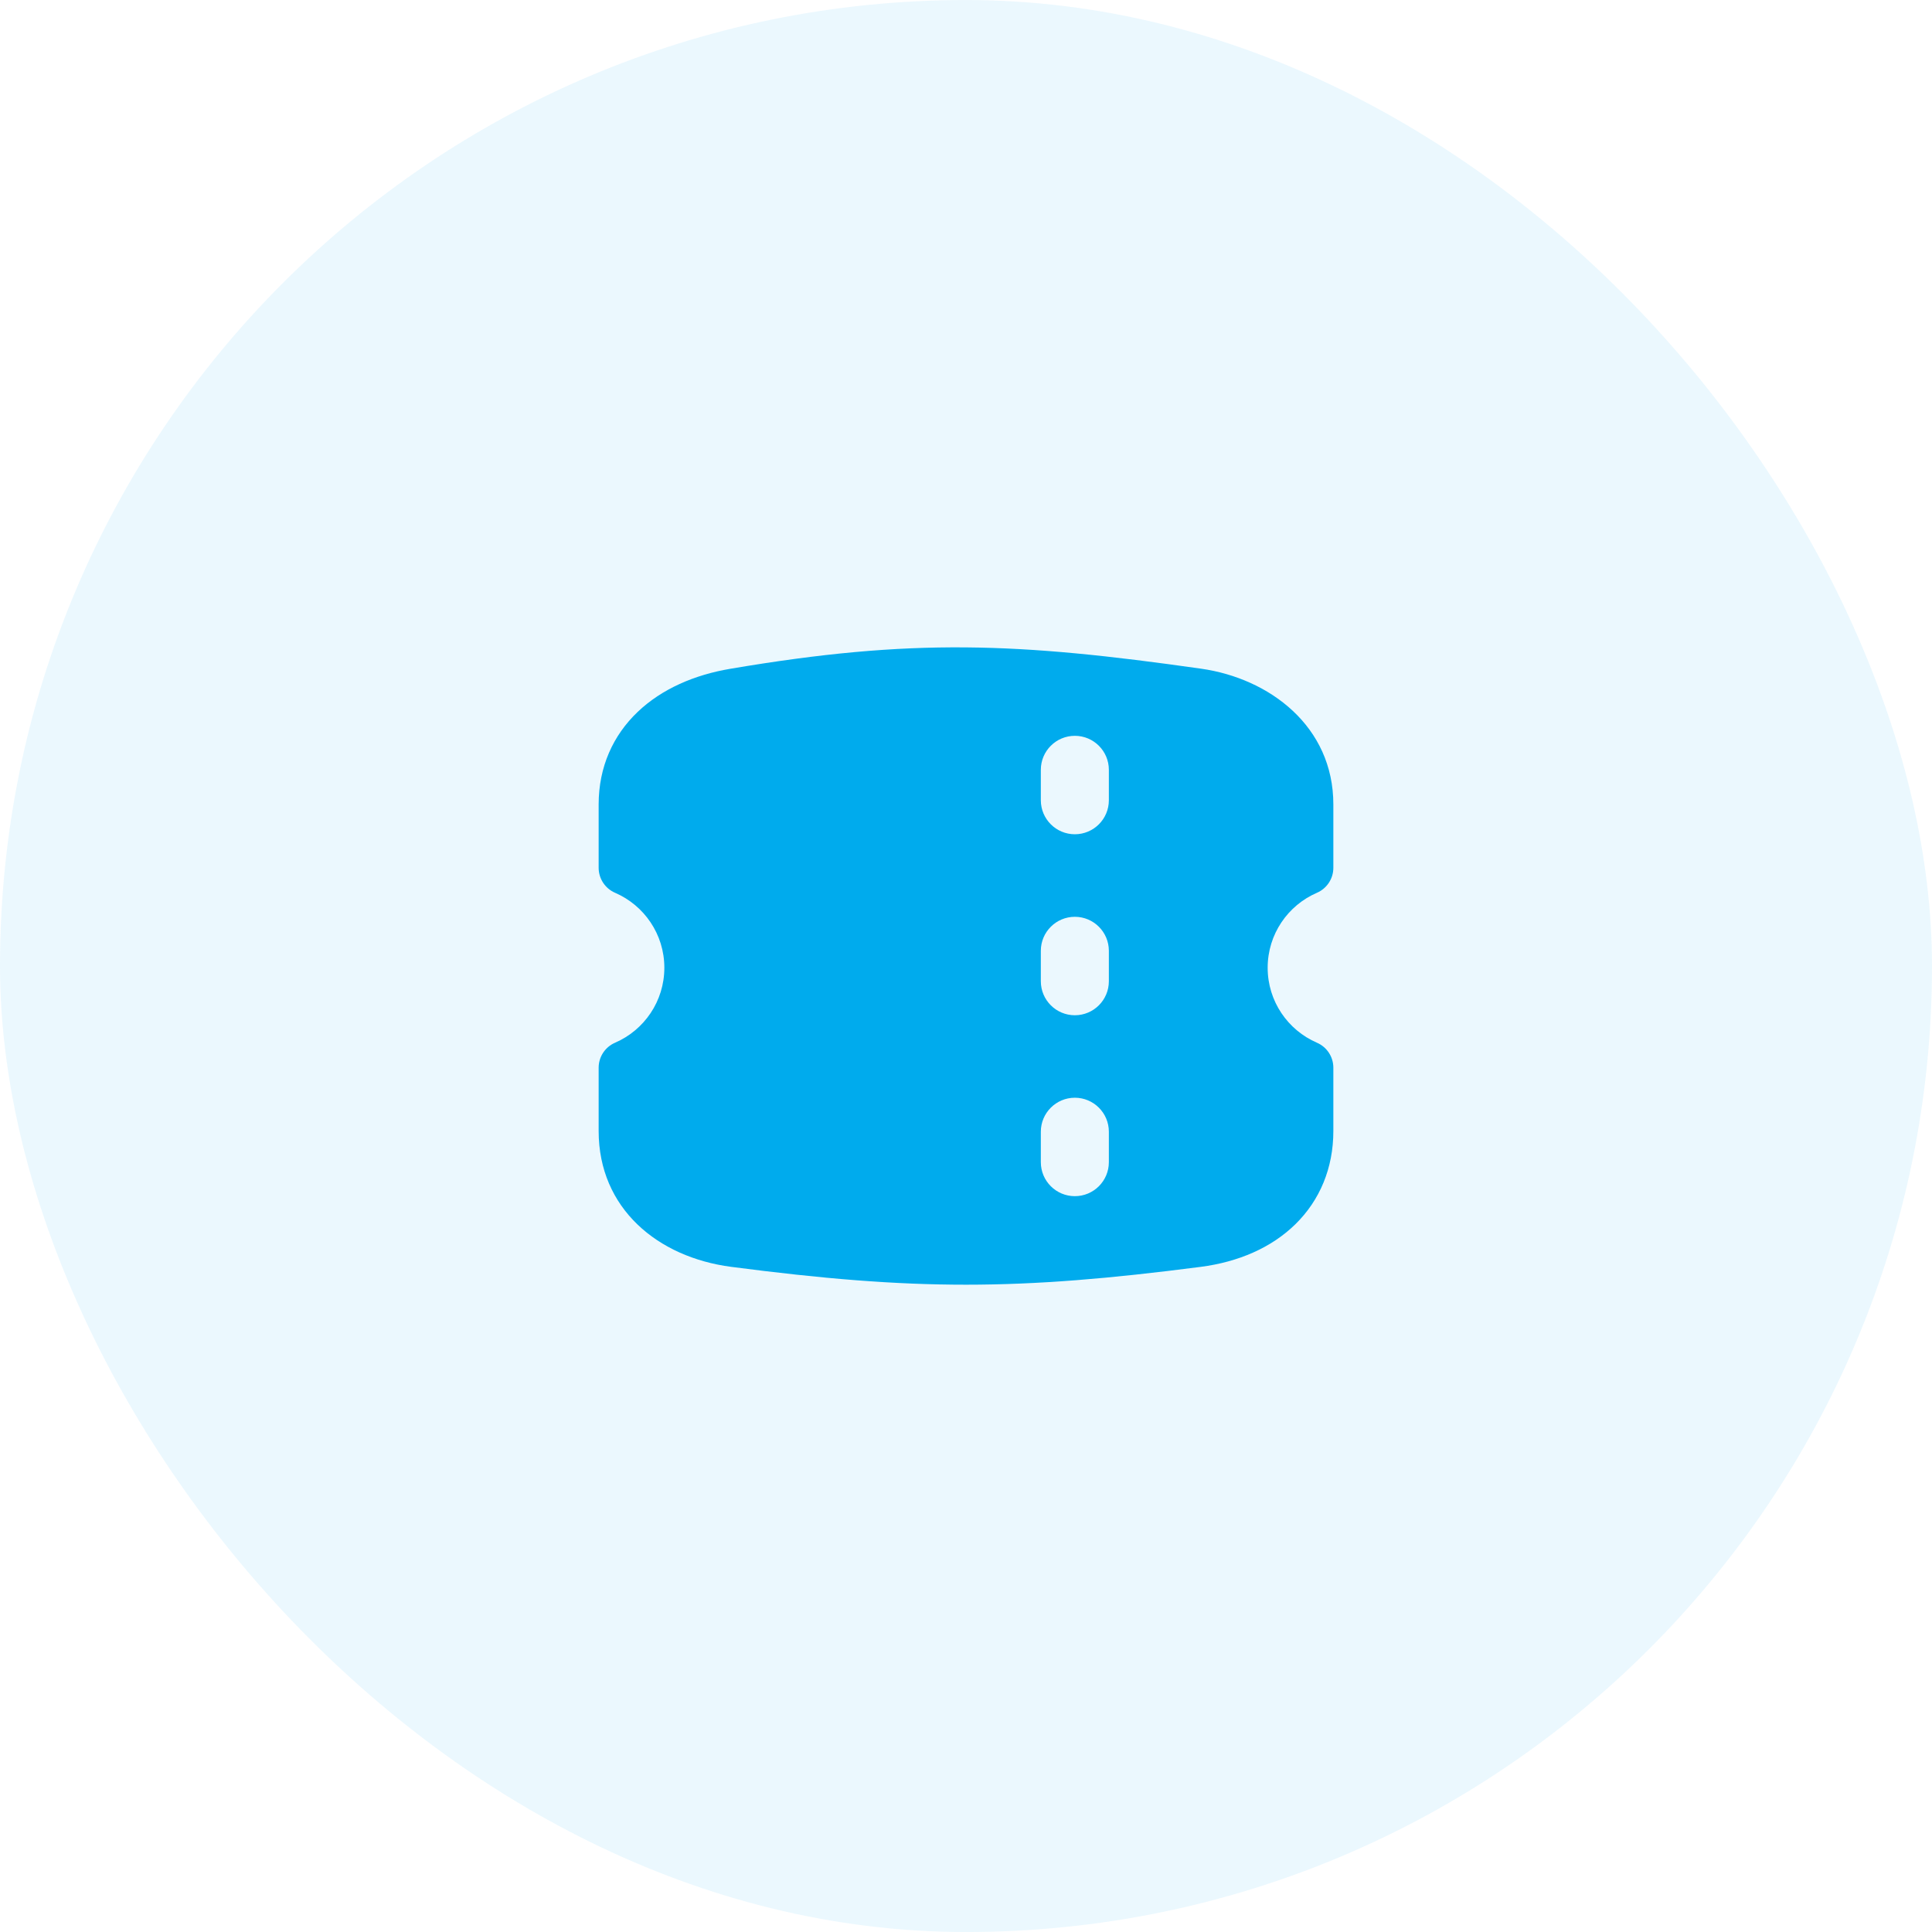
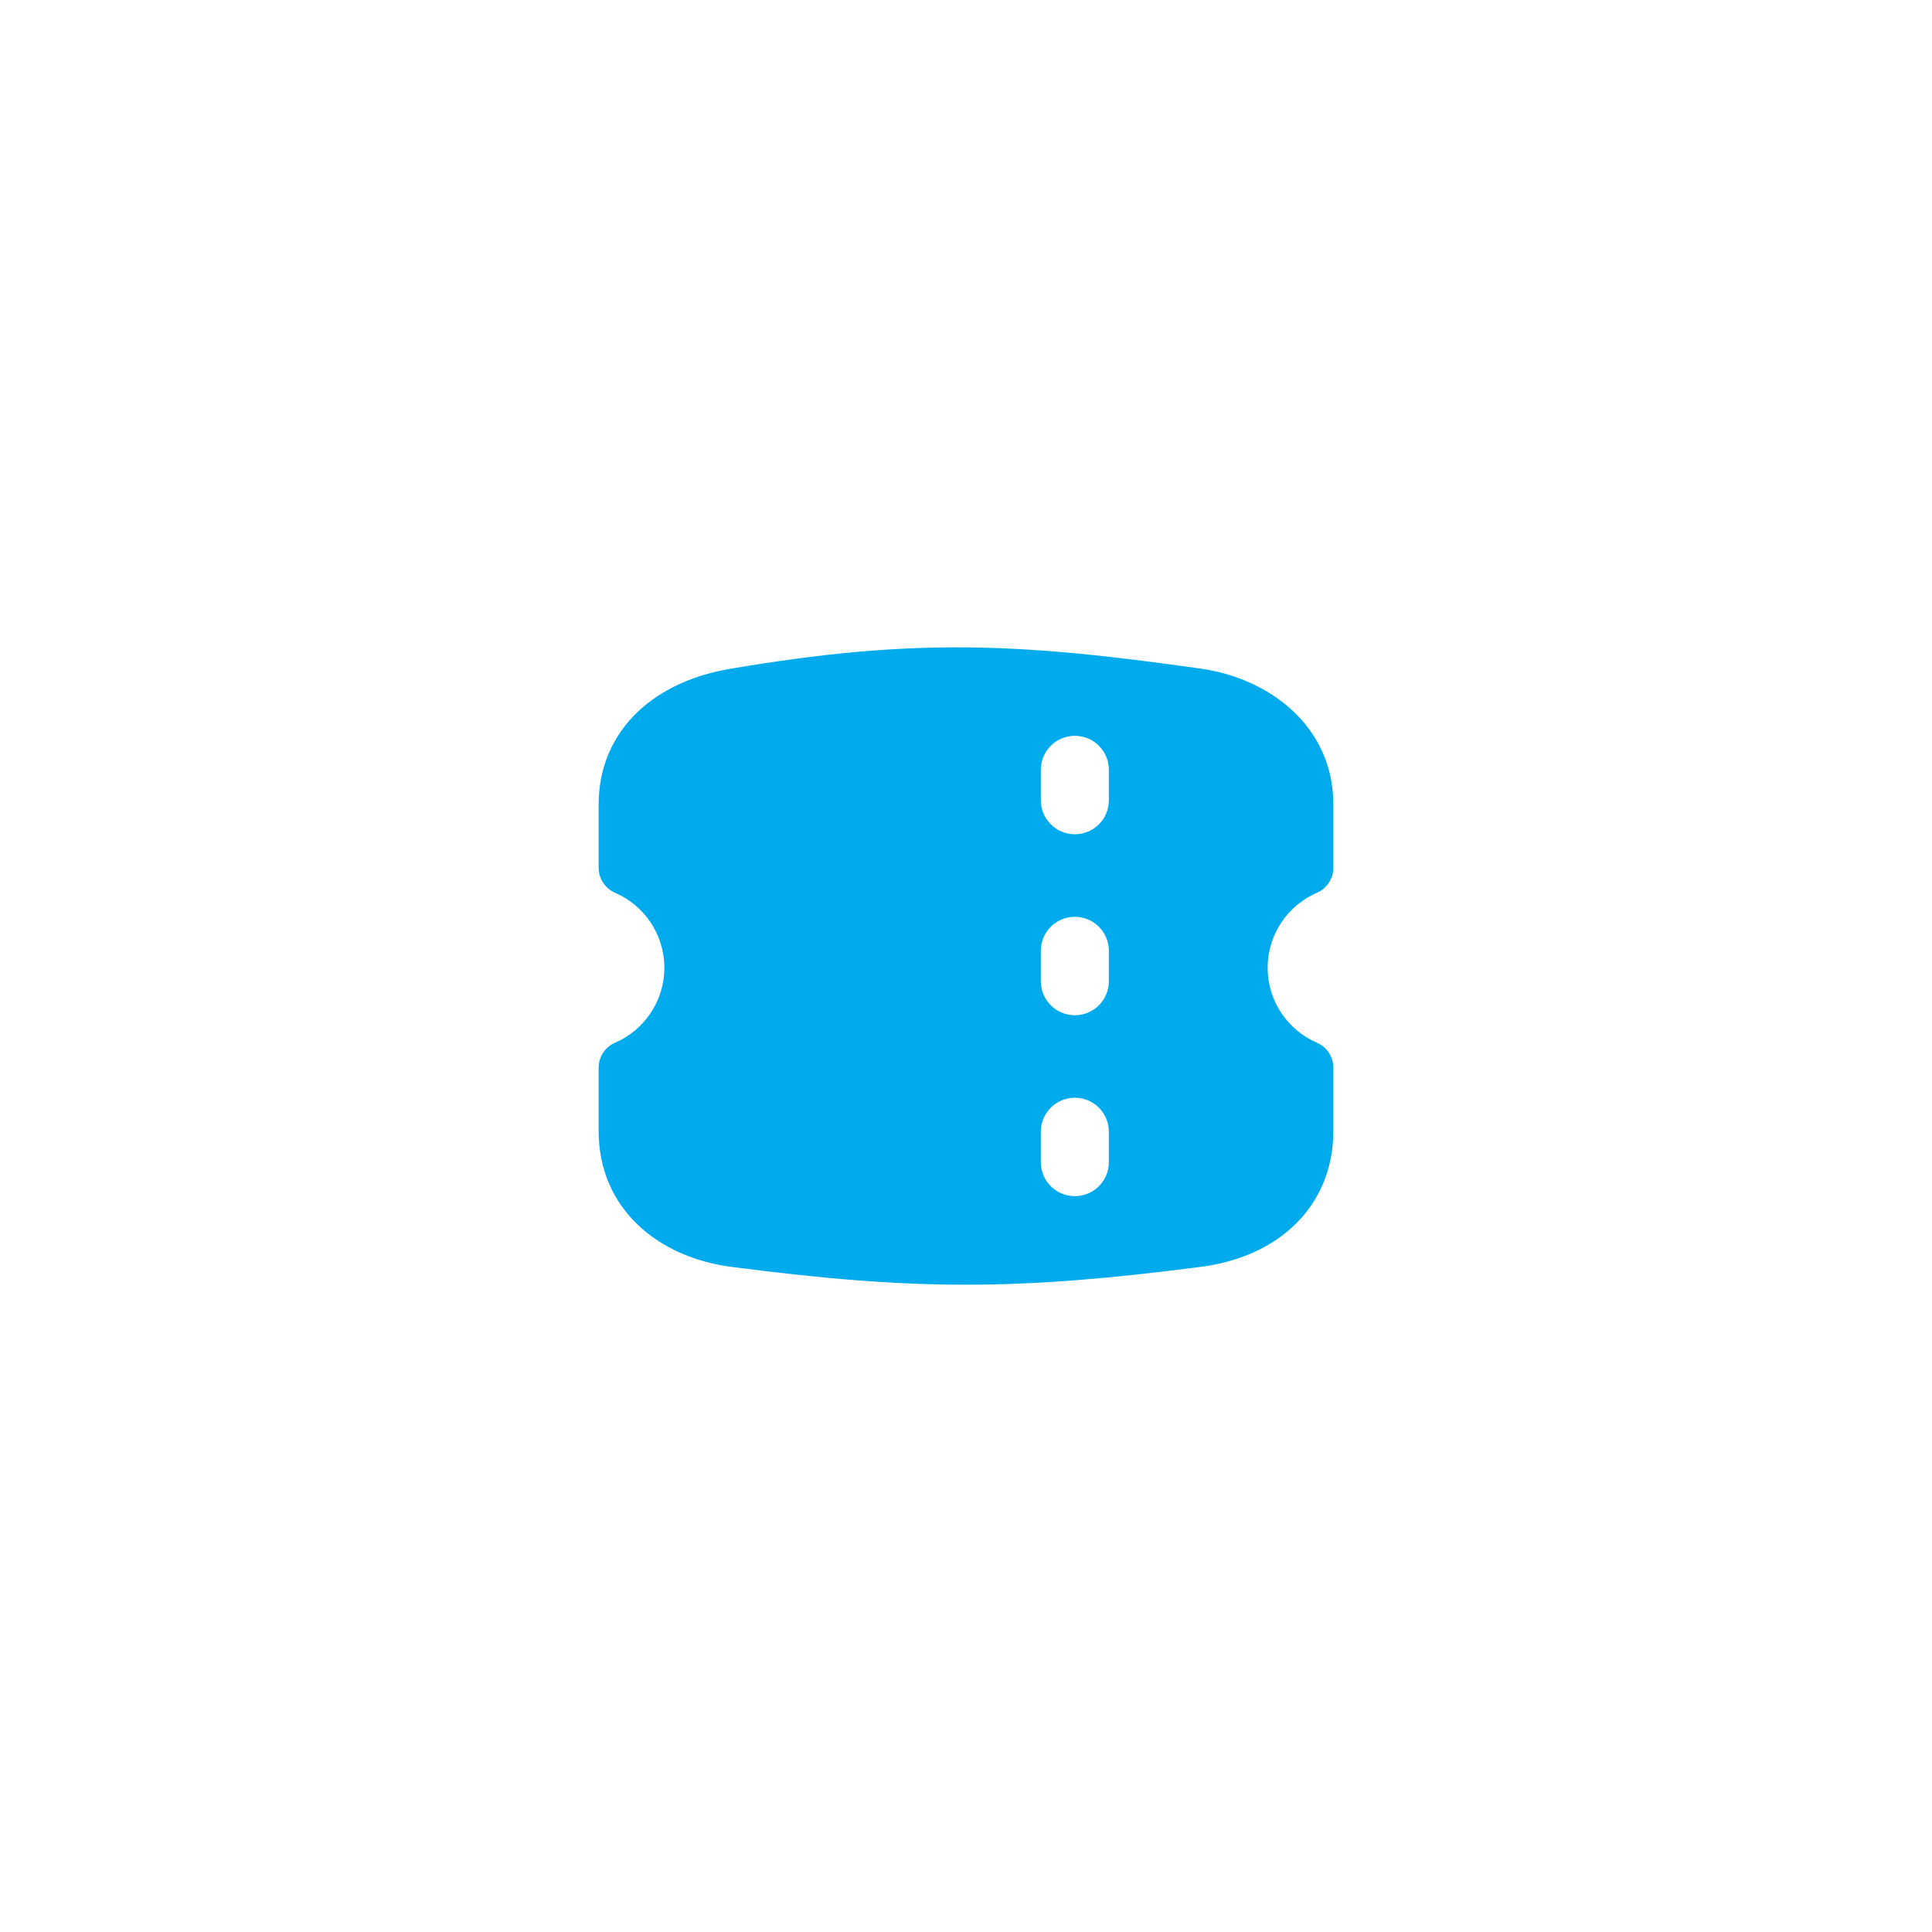
<svg xmlns="http://www.w3.org/2000/svg" width="142" height="142" viewBox="0 0 142 142" fill="none">
-   <rect y="0.002" width="142" height="142" rx="71" fill="#00ABED" fill-opacity="0.08" />
-   <path fill-rule="evenodd" clip-rule="evenodd" d="M53.666 49.157C67.064 46.884 74.808 47.234 88.281 49.148C93.311 49.863 98 53.386 98 59.128V63.782C98 64.58 97.526 65.301 96.794 65.618C94.659 66.54 93.172 68.663 93.172 71.128C93.172 73.594 94.659 75.716 96.794 76.639C97.526 76.956 98 77.677 98 78.475V83.128C98 85.852 97.007 88.217 95.21 89.979C93.438 91.716 91.002 92.756 88.257 93.112C74.812 94.855 67.214 94.867 53.742 93.112C48.347 92.409 44 88.822 44 83.128V78.475C44 77.677 44.474 76.956 45.206 76.639C47.341 75.717 48.829 73.594 48.829 71.128C48.829 68.663 47.341 66.54 45.206 65.618C44.474 65.301 44 64.579 44 63.782V59.128C44 56.366 45.063 54.042 46.874 52.319C48.648 50.63 51.049 49.6 53.666 49.157ZM81.5 56.582C81.5 55.201 80.381 54.082 79 54.082C77.619 54.082 76.5 55.201 76.5 56.582V58.817C76.5 60.198 77.619 61.317 79 61.317C80.381 61.317 81.5 60.198 81.5 58.817V56.582ZM81.5 69.884C81.5 68.504 80.381 67.384 79 67.384C77.619 67.384 76.5 68.504 76.5 69.884V72.12C76.5 73.5 77.619 74.62 79 74.62C80.381 74.62 81.5 73.5 81.5 72.12V69.884ZM79 80.682C80.381 80.682 81.5 81.801 81.5 83.182V85.417C81.5 86.798 80.381 87.917 79 87.917C77.619 87.917 76.5 86.798 76.5 85.417V83.182C76.5 81.801 77.619 80.682 79 80.682Z" fill="#00ABED" />
+   <path fill-rule="evenodd" clip-rule="evenodd" d="M53.666 49.157C67.064 46.884 74.808 47.234 88.281 49.148C93.311 49.863 98 53.386 98 59.128V63.782C98 64.58 97.526 65.301 96.794 65.618C94.659 66.54 93.172 68.663 93.172 71.128C93.172 73.594 94.659 75.716 96.794 76.639C97.526 76.956 98 77.677 98 78.475V83.128C98 85.852 97.007 88.217 95.21 89.979C93.438 91.716 91.002 92.756 88.257 93.112C74.812 94.855 67.214 94.867 53.742 93.112C48.347 92.409 44 88.822 44 83.128V78.475C44 77.677 44.474 76.956 45.206 76.639C47.341 75.717 48.829 73.594 48.829 71.128C48.829 68.663 47.341 66.54 45.206 65.618C44.474 65.301 44 64.579 44 63.782V59.128C44 56.366 45.063 54.042 46.874 52.319C48.648 50.63 51.049 49.6 53.666 49.157ZM81.5 56.582C81.5 55.201 80.381 54.082 79 54.082C77.619 54.082 76.5 55.201 76.5 56.582V58.817C76.5 60.198 77.619 61.317 79 61.317C80.381 61.317 81.5 60.198 81.5 58.817V56.582M81.5 69.884C81.5 68.504 80.381 67.384 79 67.384C77.619 67.384 76.5 68.504 76.5 69.884V72.12C76.5 73.5 77.619 74.62 79 74.62C80.381 74.62 81.5 73.5 81.5 72.12V69.884ZM79 80.682C80.381 80.682 81.5 81.801 81.5 83.182V85.417C81.5 86.798 80.381 87.917 79 87.917C77.619 87.917 76.5 86.798 76.5 85.417V83.182C76.5 81.801 77.619 80.682 79 80.682Z" fill="#00ABED" />
</svg>